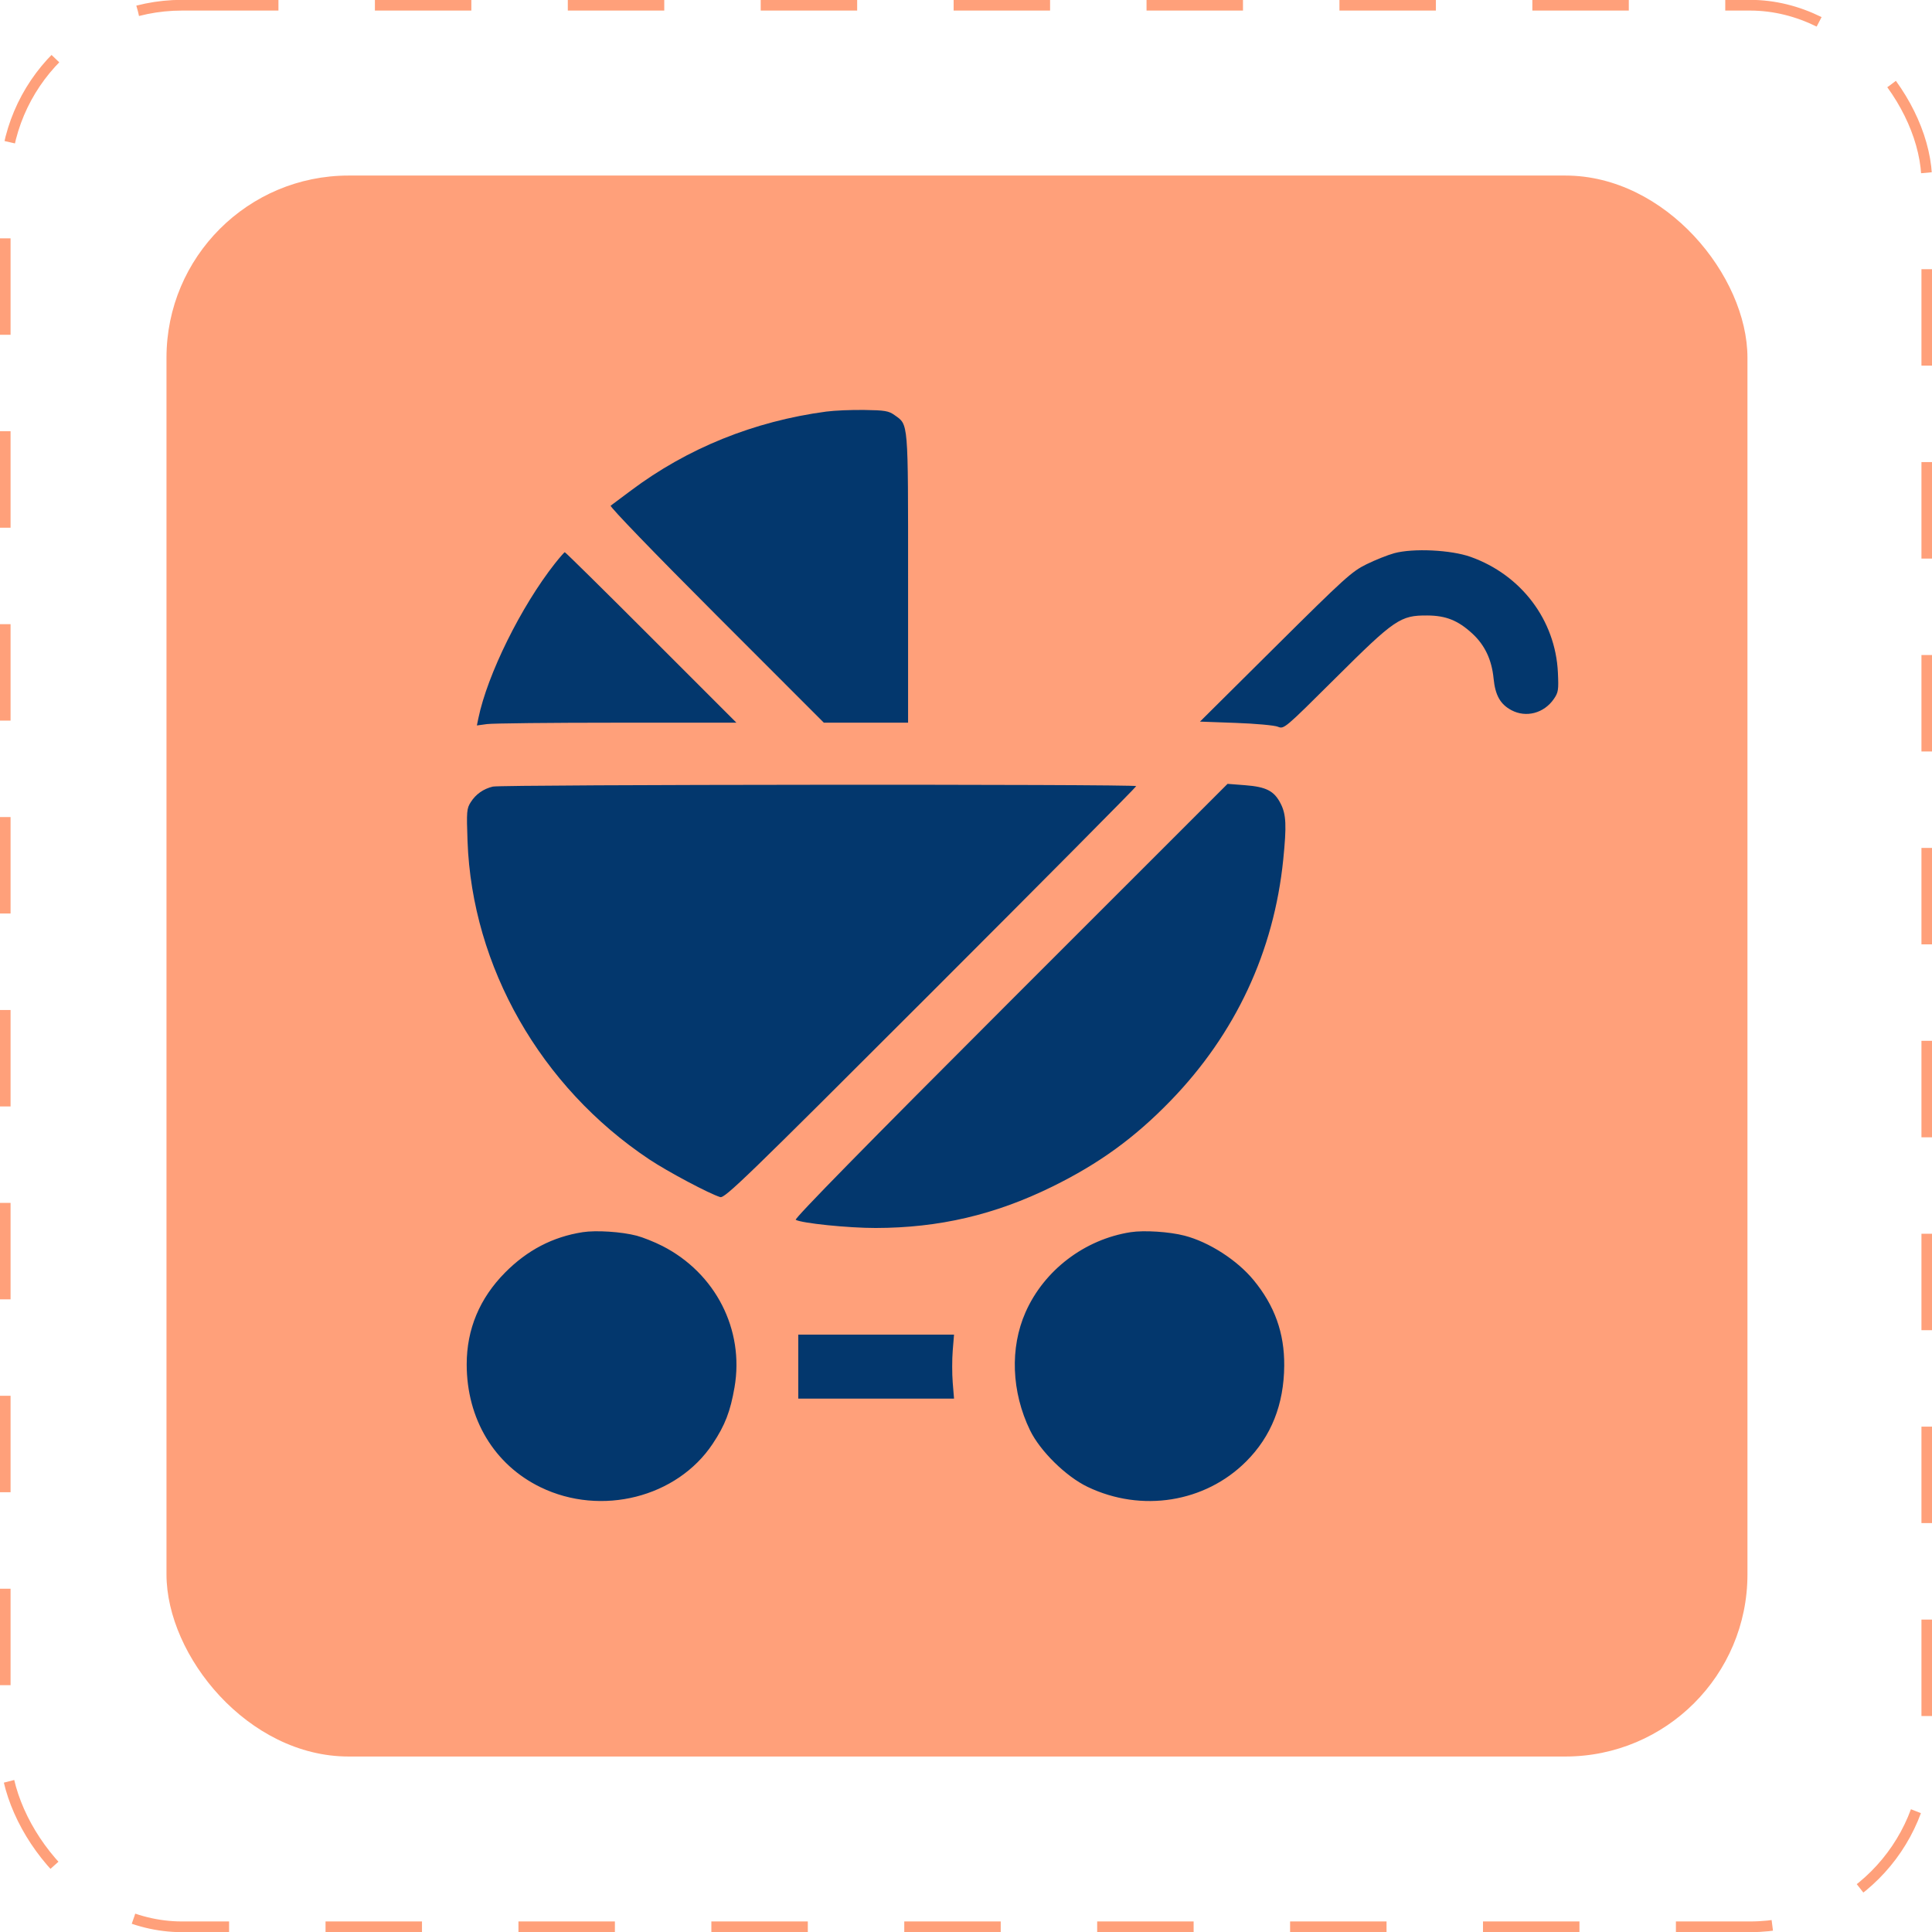
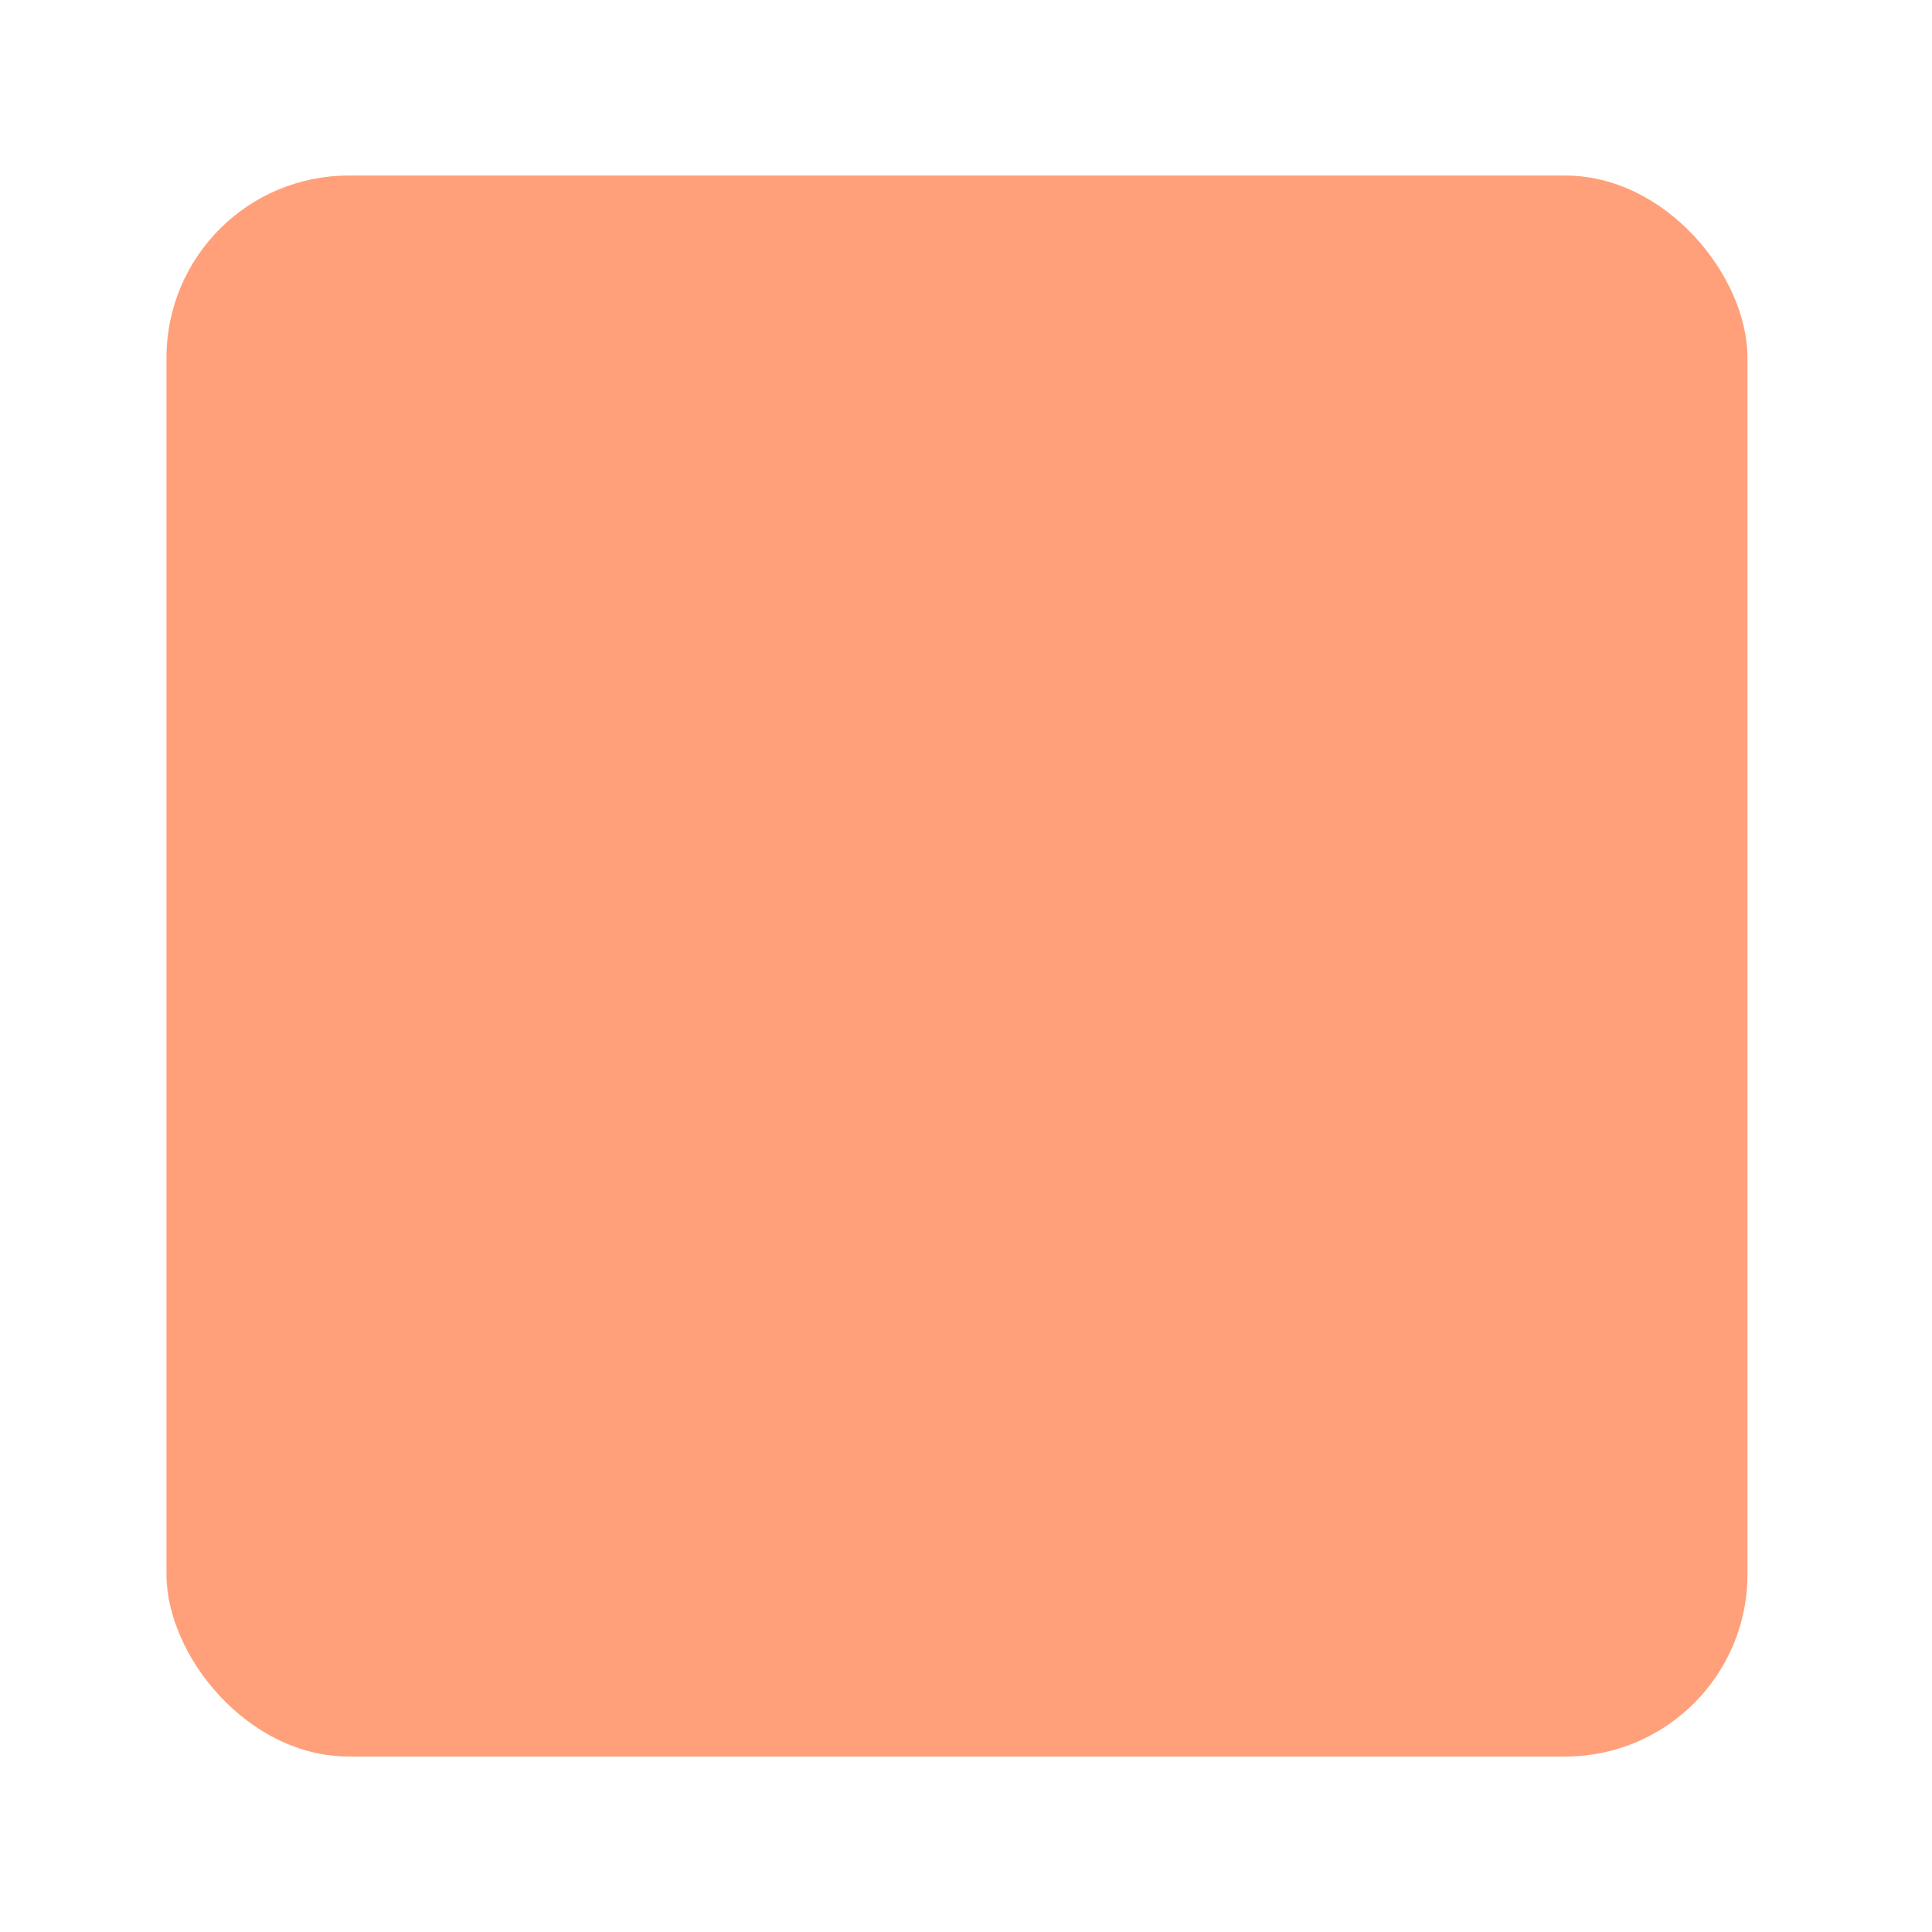
<svg xmlns="http://www.w3.org/2000/svg" width="133" height="133" viewBox="0 0 133 133" fill="none">
  <rect x="11.461" y="12.085" width="108.835" height="108.835" rx="12.537" fill="#FFA07A" />
-   <rect x="0.359" y="0.359" width="132.283" height="132.283" rx="12.169" stroke="#FFA07A" stroke-width="0.737" stroke-dasharray="6.64 6.64" />
  <g clip-path="url(#clip0_373_10273)">
-     <path fill-rule="evenodd" clip-rule="evenodd" d="M56.876 28.334C51.895 29.002 47.308 30.859 43.415 33.783C42.74 34.29 42.121 34.752 42.039 34.811C41.954 34.872 45.074 38.104 49.302 42.334L56.714 49.75H59.613H62.513V39.828C62.513 28.859 62.547 29.265 61.577 28.573C61.176 28.287 60.916 28.243 59.504 28.222C58.616 28.209 57.433 28.259 56.876 28.334ZM95.98 38.083C95.536 38.204 94.677 38.546 94.071 38.844C93.055 39.344 92.574 39.78 87.789 44.531L82.608 49.676L85.073 49.765C86.43 49.814 87.732 49.932 87.968 50.028C88.394 50.201 88.409 50.189 91.938 46.679C96.02 42.618 96.402 42.358 98.26 42.37C99.541 42.378 100.371 42.711 101.349 43.609C102.214 44.403 102.691 45.408 102.819 46.706C102.933 47.865 103.281 48.482 104.05 48.891C105.058 49.426 106.29 49.101 106.965 48.12C107.278 47.667 107.303 47.502 107.247 46.3C107.078 42.696 104.734 39.585 101.246 38.338C99.894 37.854 97.291 37.728 95.98 38.083ZM38.195 38.799C35.872 41.746 33.554 46.432 32.932 49.442L32.829 49.941L33.527 49.846C33.91 49.793 37.93 49.75 42.46 49.75H50.695L44.825 43.879C41.597 40.649 38.922 38.011 38.881 38.015C38.84 38.02 38.532 38.373 38.195 38.799ZM33.93 54.149C33.276 54.305 32.755 54.672 32.404 55.226C32.128 55.66 32.111 55.859 32.185 57.897C32.497 66.551 37.223 74.831 44.691 79.809C45.956 80.653 48.824 82.177 49.579 82.408C49.895 82.505 51.318 81.127 64.074 68.371C71.854 60.592 78.219 54.178 78.219 54.117C78.219 53.972 34.544 54.003 33.93 54.149ZM69.549 68.915C59.667 78.796 54.656 83.904 54.779 83.973C55.203 84.211 58.405 84.538 60.279 84.535C64.641 84.529 68.481 83.631 72.421 81.698C75.659 80.108 78.102 78.336 80.582 75.778C85.055 71.164 87.699 65.502 88.34 59.165C88.576 56.826 88.542 56.072 88.163 55.325C87.719 54.449 87.176 54.167 85.71 54.054L84.506 53.961L69.549 68.915ZM40.112 84.824C38.054 85.145 36.302 86.057 34.768 87.606C33.017 89.375 32.128 91.502 32.128 93.924C32.128 97.683 34.026 100.837 37.22 102.386C41.385 104.406 46.607 103.086 49.062 99.393C49.911 98.116 50.278 97.166 50.565 95.504C51.249 91.539 49.258 87.64 45.596 85.773C45.051 85.495 44.254 85.177 43.825 85.065C42.783 84.793 41.037 84.68 40.112 84.824ZM77.835 84.824C74.664 85.318 71.877 87.44 70.598 90.336C69.513 92.791 69.629 95.819 70.907 98.459C71.601 99.892 73.382 101.644 74.87 102.357C78.583 104.136 82.954 103.437 85.781 100.613C87.515 98.881 88.388 96.686 88.407 94.005C88.423 91.762 87.745 89.874 86.289 88.112C85.156 86.741 83.229 85.502 81.548 85.065C80.507 84.793 78.76 84.68 77.835 84.824ZM54.953 94.079V96.281H60.315H65.676L65.586 95.18C65.537 94.574 65.537 93.583 65.586 92.978L65.676 91.877H60.315L54.953 91.877V94.079Z" fill="#03376D" />
+     <path fill-rule="evenodd" clip-rule="evenodd" d="M56.876 28.334C51.895 29.002 47.308 30.859 43.415 33.783C42.74 34.29 42.121 34.752 42.039 34.811C41.954 34.872 45.074 38.104 49.302 42.334L56.714 49.75H59.613H62.513V39.828C62.513 28.859 62.547 29.265 61.577 28.573C61.176 28.287 60.916 28.243 59.504 28.222C58.616 28.209 57.433 28.259 56.876 28.334ZM95.98 38.083C95.536 38.204 94.677 38.546 94.071 38.844C93.055 39.344 92.574 39.78 87.789 44.531L82.608 49.676L85.073 49.765C86.43 49.814 87.732 49.932 87.968 50.028C88.394 50.201 88.409 50.189 91.938 46.679C96.02 42.618 96.402 42.358 98.26 42.37C99.541 42.378 100.371 42.711 101.349 43.609C102.214 44.403 102.691 45.408 102.819 46.706C102.933 47.865 103.281 48.482 104.05 48.891C105.058 49.426 106.29 49.101 106.965 48.12C107.278 47.667 107.303 47.502 107.247 46.3C107.078 42.696 104.734 39.585 101.246 38.338C99.894 37.854 97.291 37.728 95.98 38.083ZC35.872 41.746 33.554 46.432 32.932 49.442L32.829 49.941L33.527 49.846C33.91 49.793 37.93 49.75 42.46 49.75H50.695L44.825 43.879C41.597 40.649 38.922 38.011 38.881 38.015C38.84 38.02 38.532 38.373 38.195 38.799ZM33.93 54.149C33.276 54.305 32.755 54.672 32.404 55.226C32.128 55.66 32.111 55.859 32.185 57.897C32.497 66.551 37.223 74.831 44.691 79.809C45.956 80.653 48.824 82.177 49.579 82.408C49.895 82.505 51.318 81.127 64.074 68.371C71.854 60.592 78.219 54.178 78.219 54.117C78.219 53.972 34.544 54.003 33.93 54.149ZM69.549 68.915C59.667 78.796 54.656 83.904 54.779 83.973C55.203 84.211 58.405 84.538 60.279 84.535C64.641 84.529 68.481 83.631 72.421 81.698C75.659 80.108 78.102 78.336 80.582 75.778C85.055 71.164 87.699 65.502 88.34 59.165C88.576 56.826 88.542 56.072 88.163 55.325C87.719 54.449 87.176 54.167 85.71 54.054L84.506 53.961L69.549 68.915ZM40.112 84.824C38.054 85.145 36.302 86.057 34.768 87.606C33.017 89.375 32.128 91.502 32.128 93.924C32.128 97.683 34.026 100.837 37.22 102.386C41.385 104.406 46.607 103.086 49.062 99.393C49.911 98.116 50.278 97.166 50.565 95.504C51.249 91.539 49.258 87.64 45.596 85.773C45.051 85.495 44.254 85.177 43.825 85.065C42.783 84.793 41.037 84.68 40.112 84.824ZM77.835 84.824C74.664 85.318 71.877 87.44 70.598 90.336C69.513 92.791 69.629 95.819 70.907 98.459C71.601 99.892 73.382 101.644 74.87 102.357C78.583 104.136 82.954 103.437 85.781 100.613C87.515 98.881 88.388 96.686 88.407 94.005C88.423 91.762 87.745 89.874 86.289 88.112C85.156 86.741 83.229 85.502 81.548 85.065C80.507 84.793 78.76 84.68 77.835 84.824ZM54.953 94.079V96.281H60.315H65.676L65.586 95.18C65.537 94.574 65.537 93.583 65.586 92.978L65.676 91.877H60.315L54.953 91.877V94.079Z" fill="#03376D" />
  </g>
  <defs>
    <clipPath id="clip0_373_10273">
-       <rect width="75.154" height="75.154" fill="white" transform="translate(32.128 28.173)" />
-     </clipPath>
+       </clipPath>
  </defs>
</svg>